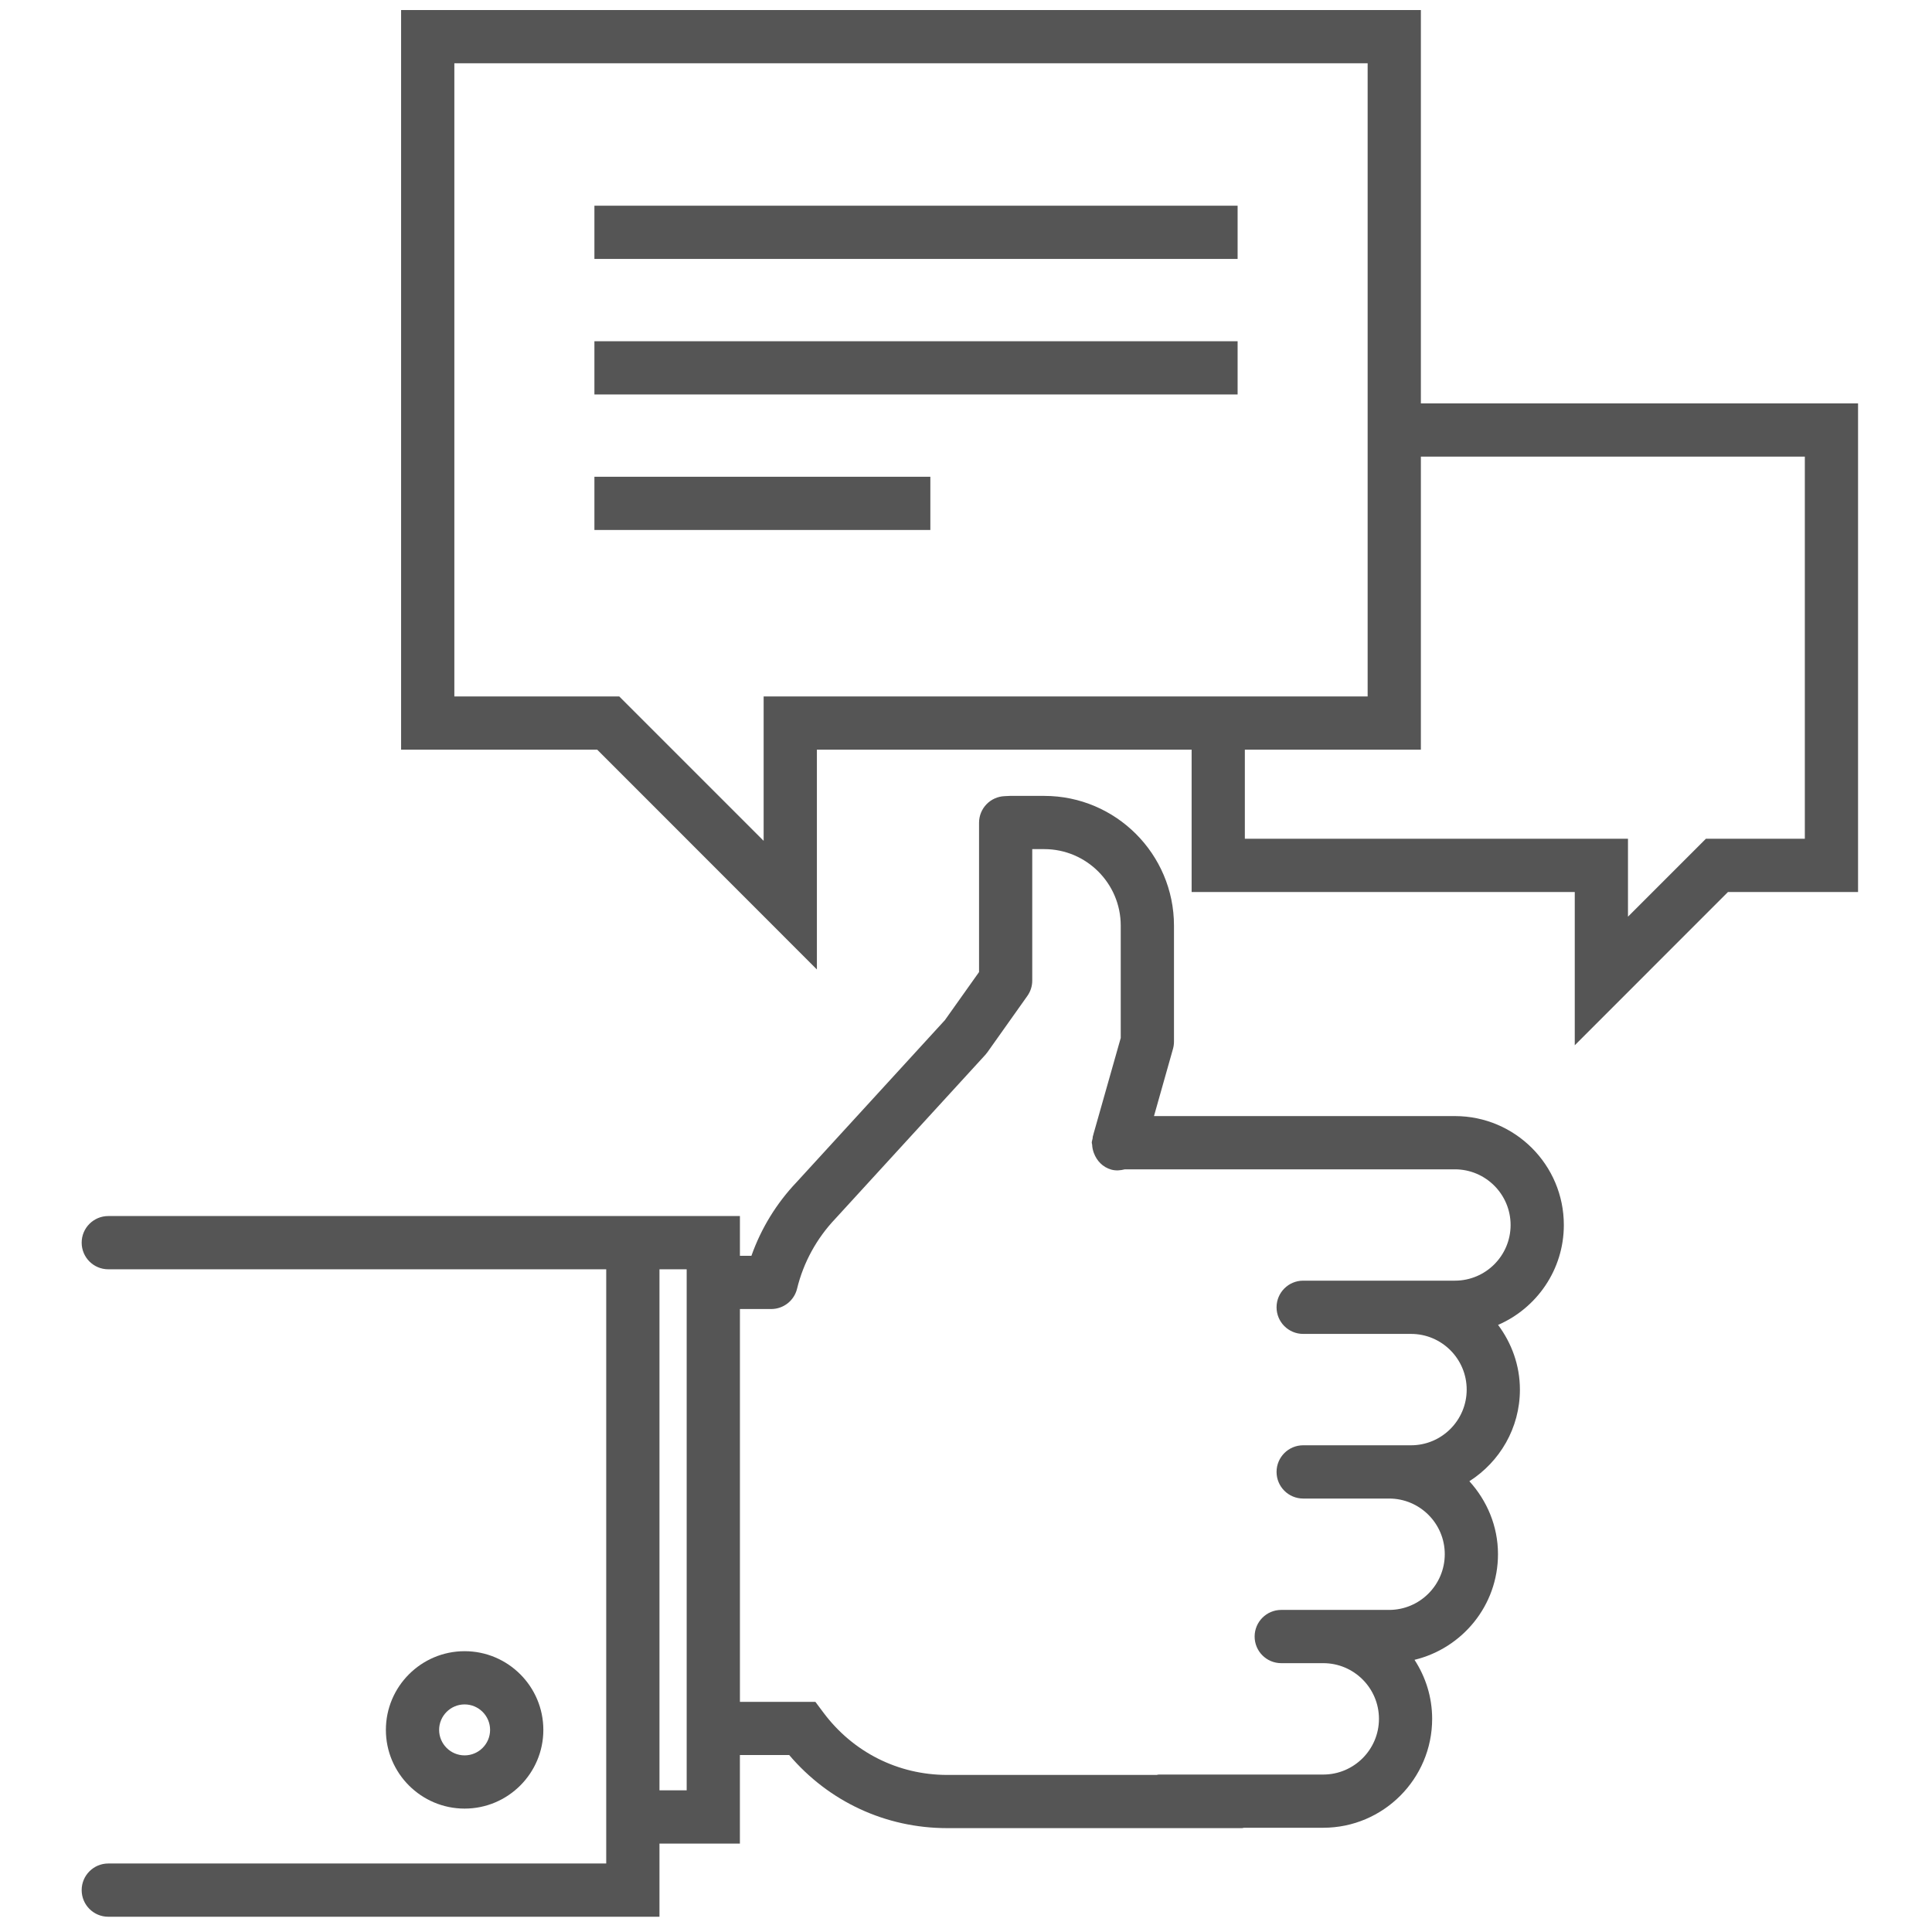
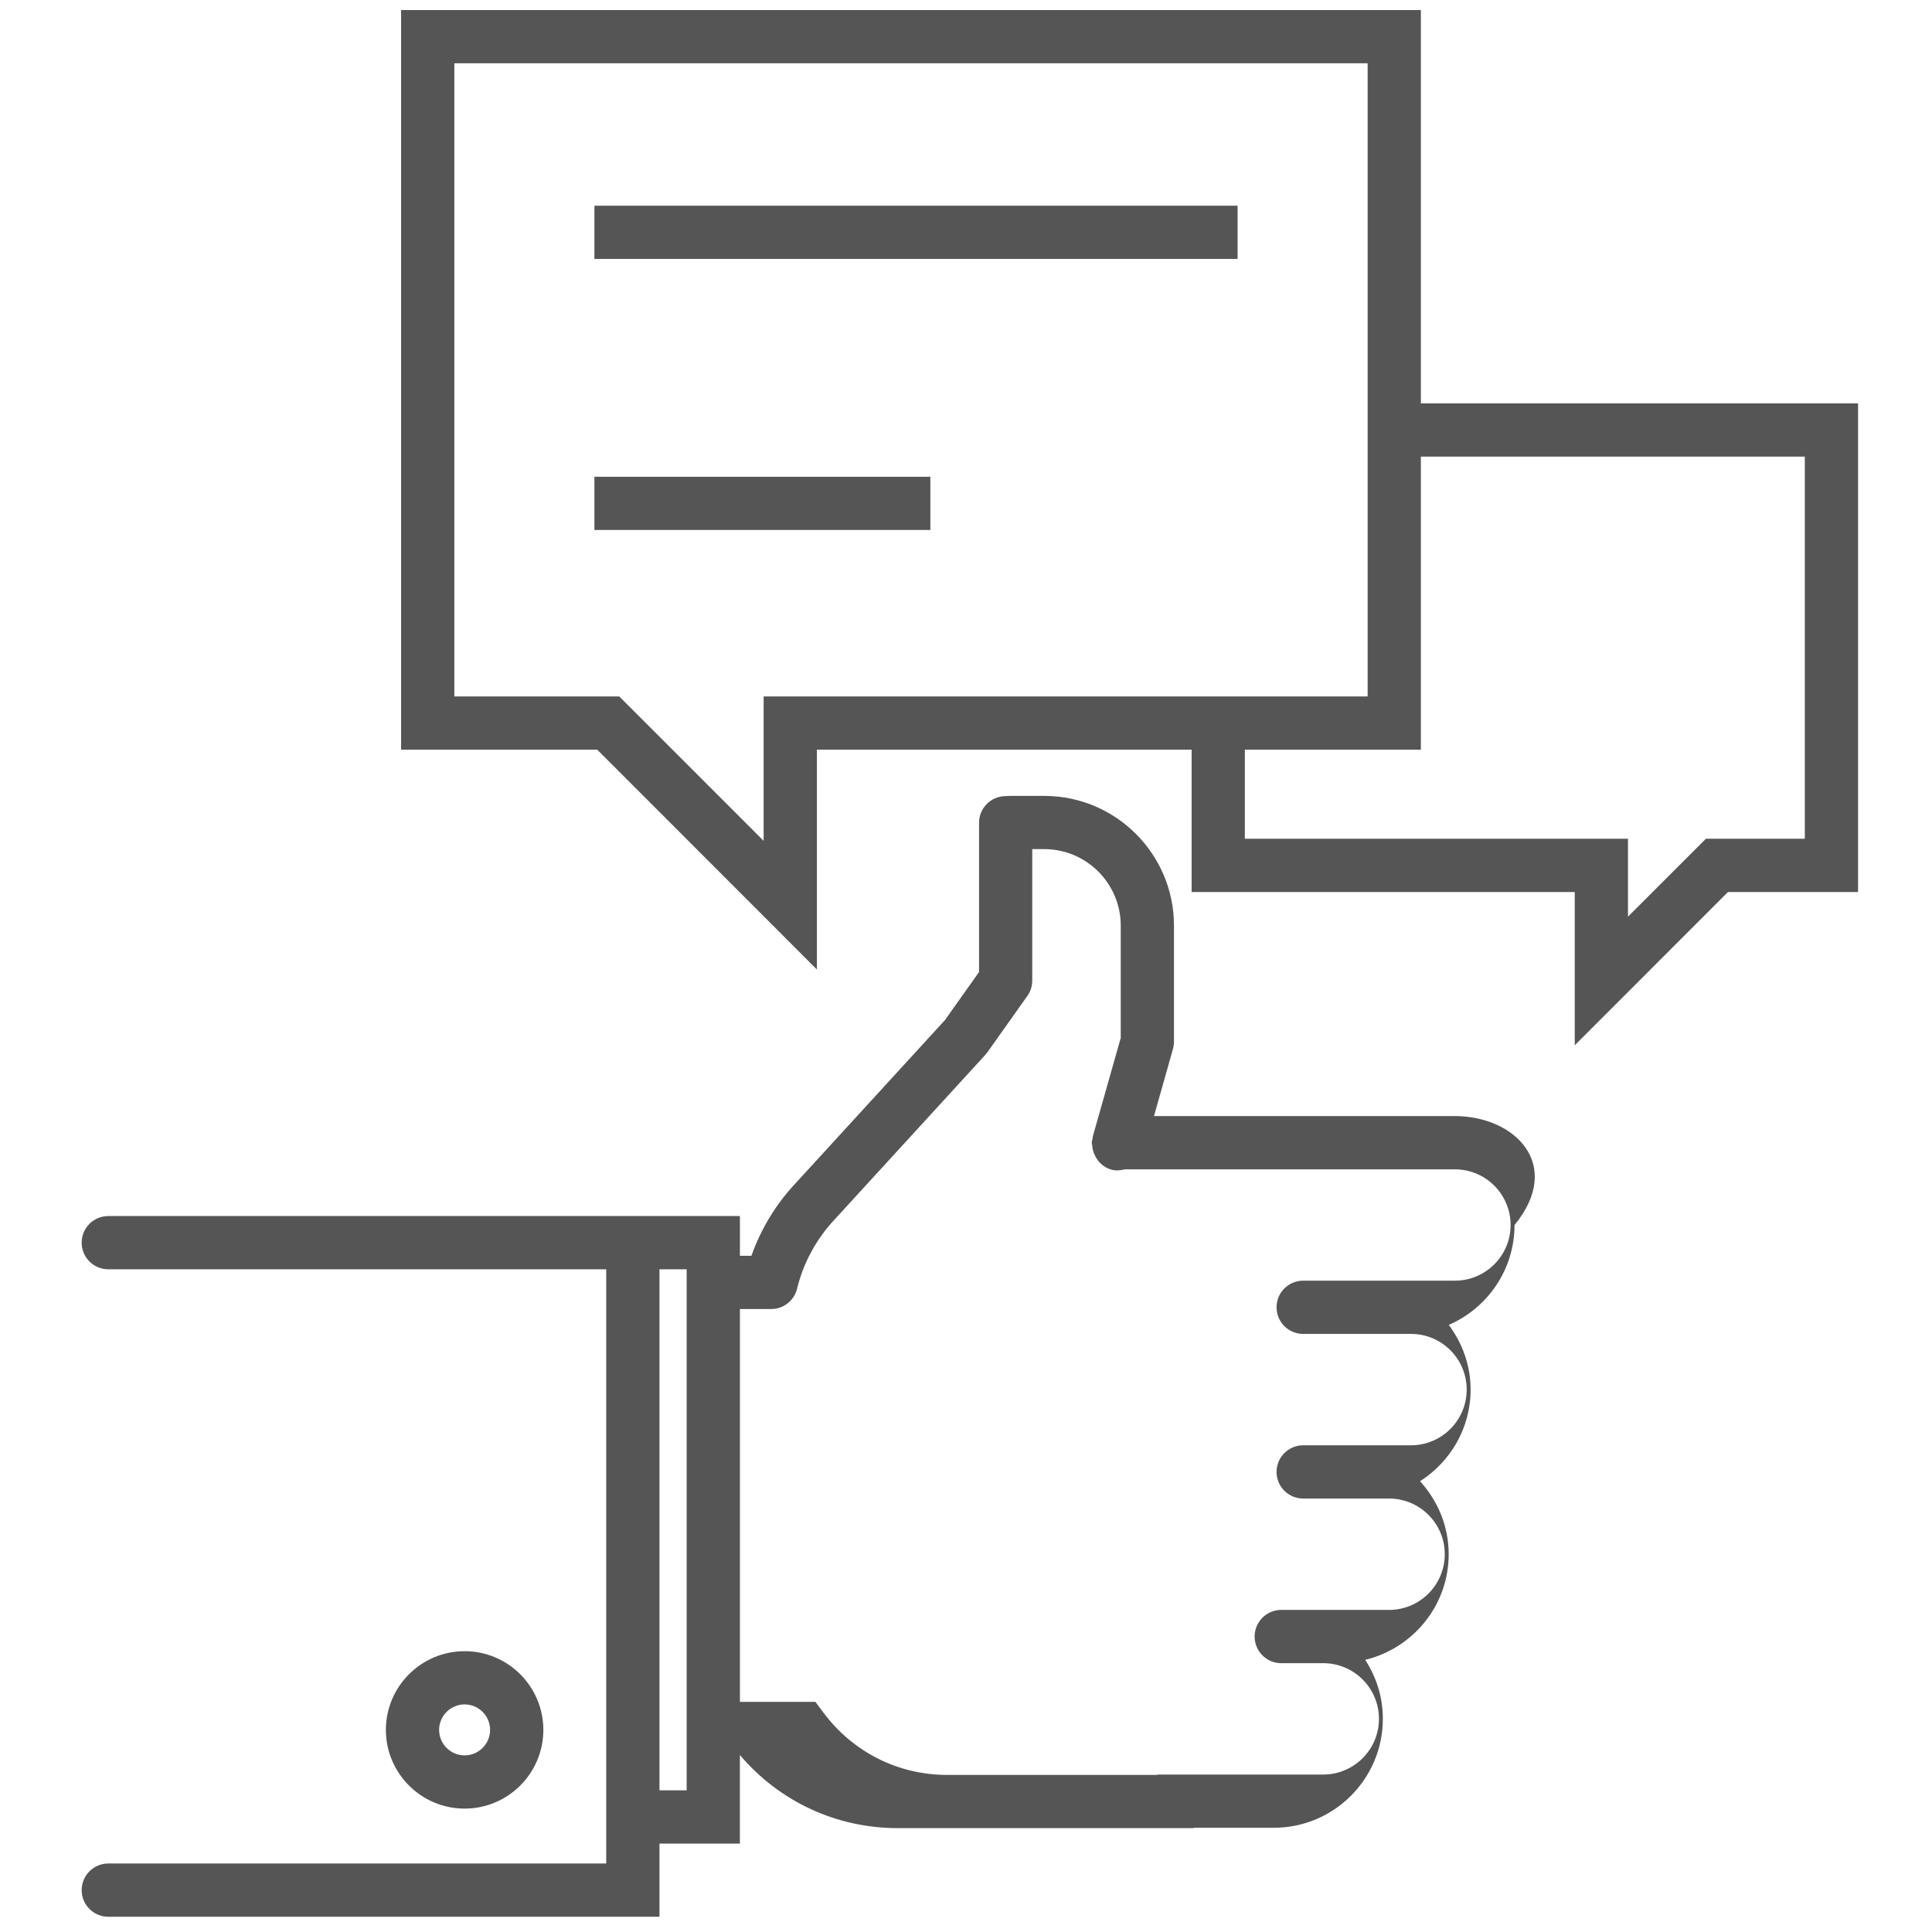
<svg xmlns="http://www.w3.org/2000/svg" version="1.1" id="Ebene_1" x="0px" y="0px" width="576.679px" height="576.678px" viewBox="-34.281 -79.296 576.679 576.678" enable-background="new -34.281 -79.296 576.679 576.678" xml:space="preserve">
  <g>
-     <path fill="#555555" d="M399.999,253.841H310.17l5.671-20.063c0.194-0.707,0.296-1.422,0.296-2.16v-34.625   c0-21.355-17.366-38.722-38.714-38.722h-10.246c-0.439,0-0.857,0.029-1.538,0.072c-4.292,0.145-7.687,3.656-7.687,7.946v44.56   l-10.187,14.348l-44.285,48.383c-5.989,6.291-10.583,13.797-13.474,21.967h-3.431v-11.869H162.57h-7.673H-1.957   c-4.385,0-7.947,3.555-7.947,7.945c0,4.395,3.554,7.949,7.947,7.949h148.626v177.363H-1.957c-4.385,0-7.947,3.555-7.947,7.947   s3.554,7.947,7.947,7.947h164.519v-21.84h24.007v-26.428h14.716c11.833,13.916,28.803,21.818,47.174,21.818h87.992   c0.211,0,0.383-0.102,0.593-0.113h23.646c17.915,0,32.509-14.596,32.509-32.51c0-6.504-1.958-12.529-5.267-17.615   c14.269-3.443,24.917-16.225,24.917-31.533c0-8.395-3.287-15.986-8.539-21.775c9.031-5.771,15.084-15.842,15.084-27.344   c0-7.266-2.484-13.898-6.517-19.316c11.531-5.008,19.628-16.465,19.628-29.814C432.521,268.411,417.929,253.841,399.999,253.841z    M170.683,455.089h-8.121V299.572h8.121V455.089z M399.999,302.966h-13.1h-32.197c-4.386,0-7.946,3.557-7.946,7.947   c0,4.393,3.553,7.947,7.946,7.947h32.197c9.16,0,16.608,7.447,16.608,16.623c0,9.16-7.448,16.621-16.608,16.621h-32.197   c-4.386,0-7.946,3.555-7.946,7.949c0,4.393,3.553,7.947,7.946,7.947h25.652c9.161,0,16.609,7.447,16.609,16.607   c0,9.174-7.448,16.637-16.609,16.637h-19.656h-5.996h-6.547c-4.385,0-7.946,3.555-7.946,7.947c0,4.395,3.555,7.947,7.946,7.947   h6.547h5.996c9.159,0,16.622,7.449,16.622,16.623c0,9.16-7.463,16.623-16.622,16.623h-49.134c-0.209,0-0.397,0.102-0.592,0.115   h-62.505c-14.666,0-28.146-6.781-36.981-18.625l-2.384-3.186h-22.525V311.433h9.341c3.663,0,6.849-2.512,7.716-6.066   c1.899-7.816,5.83-15.014,11.465-20.938l44.726-48.865c0.225-0.252,0.426-0.506,0.622-0.773l11.92-16.805   c0.962-1.357,1.466-2.945,1.466-4.6v-39.229h3.584c12.585,0,22.828,10.244,22.828,22.836v33.528l-7.961,28.066   c-0.086,0.195-0.102,0.412-0.166,0.607l-0.224,0.801c-0.044,0.166,0,0.34-0.044,0.521c-0.071,0.426-0.252,0.816-0.252,1.271   c0,0.193,0.102,0.369,0.113,0.578c0.031,0.873,0.212,1.676,0.508,2.484c0,0.016,0.015,0.029,0.015,0.043   c0.858,2.283,2.621,4.191,5.15,4.914c1.395,0.396,2.781,0.266,4.088-0.072h98.519c9.176,0,16.624,7.461,16.624,16.623   C416.614,295.519,409.166,302.966,399.999,302.966z" />
+     <path fill="#555555" d="M399.999,253.841H310.17l5.671-20.063c0.194-0.707,0.296-1.422,0.296-2.16v-34.625   c0-21.355-17.366-38.722-38.714-38.722h-10.246c-0.439,0-0.857,0.029-1.538,0.072c-4.292,0.145-7.687,3.656-7.687,7.946v44.56   l-10.187,14.348l-44.285,48.383c-5.989,6.291-10.583,13.797-13.474,21.967h-3.431v-11.869H162.57h-7.673H-1.957   c-4.385,0-7.947,3.555-7.947,7.945c0,4.395,3.554,7.949,7.947,7.949h148.626v177.363H-1.957c-4.385,0-7.947,3.555-7.947,7.947   s3.554,7.947,7.947,7.947h164.519v-21.84h24.007v-26.428c11.833,13.916,28.803,21.818,47.174,21.818h87.992   c0.211,0,0.383-0.102,0.593-0.113h23.646c17.915,0,32.509-14.596,32.509-32.51c0-6.504-1.958-12.529-5.267-17.615   c14.269-3.443,24.917-16.225,24.917-31.533c0-8.395-3.287-15.986-8.539-21.775c9.031-5.771,15.084-15.842,15.084-27.344   c0-7.266-2.484-13.898-6.517-19.316c11.531-5.008,19.628-16.465,19.628-29.814C432.521,268.411,417.929,253.841,399.999,253.841z    M170.683,455.089h-8.121V299.572h8.121V455.089z M399.999,302.966h-13.1h-32.197c-4.386,0-7.946,3.557-7.946,7.947   c0,4.393,3.553,7.947,7.946,7.947h32.197c9.16,0,16.608,7.447,16.608,16.623c0,9.16-7.448,16.621-16.608,16.621h-32.197   c-4.386,0-7.946,3.555-7.946,7.949c0,4.393,3.553,7.947,7.946,7.947h25.652c9.161,0,16.609,7.447,16.609,16.607   c0,9.174-7.448,16.637-16.609,16.637h-19.656h-5.996h-6.547c-4.385,0-7.946,3.555-7.946,7.947c0,4.395,3.555,7.947,7.946,7.947   h6.547h5.996c9.159,0,16.622,7.449,16.622,16.623c0,9.16-7.463,16.623-16.622,16.623h-49.134c-0.209,0-0.397,0.102-0.592,0.115   h-62.505c-14.666,0-28.146-6.781-36.981-18.625l-2.384-3.186h-22.525V311.433h9.341c3.663,0,6.849-2.512,7.716-6.066   c1.899-7.816,5.83-15.014,11.465-20.938l44.726-48.865c0.225-0.252,0.426-0.506,0.622-0.773l11.92-16.805   c0.962-1.357,1.466-2.945,1.466-4.6v-39.229h3.584c12.585,0,22.828,10.244,22.828,22.836v33.528l-7.961,28.066   c-0.086,0.195-0.102,0.412-0.166,0.607l-0.224,0.801c-0.044,0.166,0,0.34-0.044,0.521c-0.071,0.426-0.252,0.816-0.252,1.271   c0,0.193,0.102,0.369,0.113,0.578c0.031,0.873,0.212,1.676,0.508,2.484c0,0.016,0.015,0.029,0.015,0.043   c0.858,2.283,2.621,4.191,5.15,4.914c1.395,0.396,2.781,0.266,4.088-0.072h98.519c9.176,0,16.624,7.461,16.624,16.623   C416.614,295.519,409.166,302.966,399.999,302.966z" />
    <path fill="#555555" d="M127.901,437.058c0-12.955-10.541-23.494-23.501-23.494c-12.953,0-23.5,10.539-23.5,23.494   c0,12.953,10.547,23.492,23.5,23.492C117.36,460.55,127.901,450.011,127.901,437.058z M96.792,437.058   c0-4.189,3.417-7.607,7.607-7.607c4.19,0,7.607,3.418,7.607,7.607s-3.417,7.605-7.607,7.605   C100.209,444.663,96.792,441.247,96.792,437.058z" />
    <path fill="#555555" d="M389.833-76.296H85.443v220.768h58.539l65.568,65.604v-65.604h111.855v42.486h114.361v45.746l45.729-45.746   h38.83V41.114H389.833V-76.296z M193.656,128.579v43.107l-43.101-43.107h-49.219V-60.41h272.609v188.989H193.656z M504.44,57   v114.064h-29.534l-23.254,23.255v-23.255H337.291v-26.6h52.542V57H504.44z" />
    <rect x="143.144" y="-17.895" fill="#555555" width="191.987" height="15.887" />
-     <rect x="143.144" y="22.561" fill="#555555" width="191.987" height="15.887" />
    <rect x="143.144" y="63.01" fill="#555555" width="100.273" height="15.886" />
  </g>
</svg>